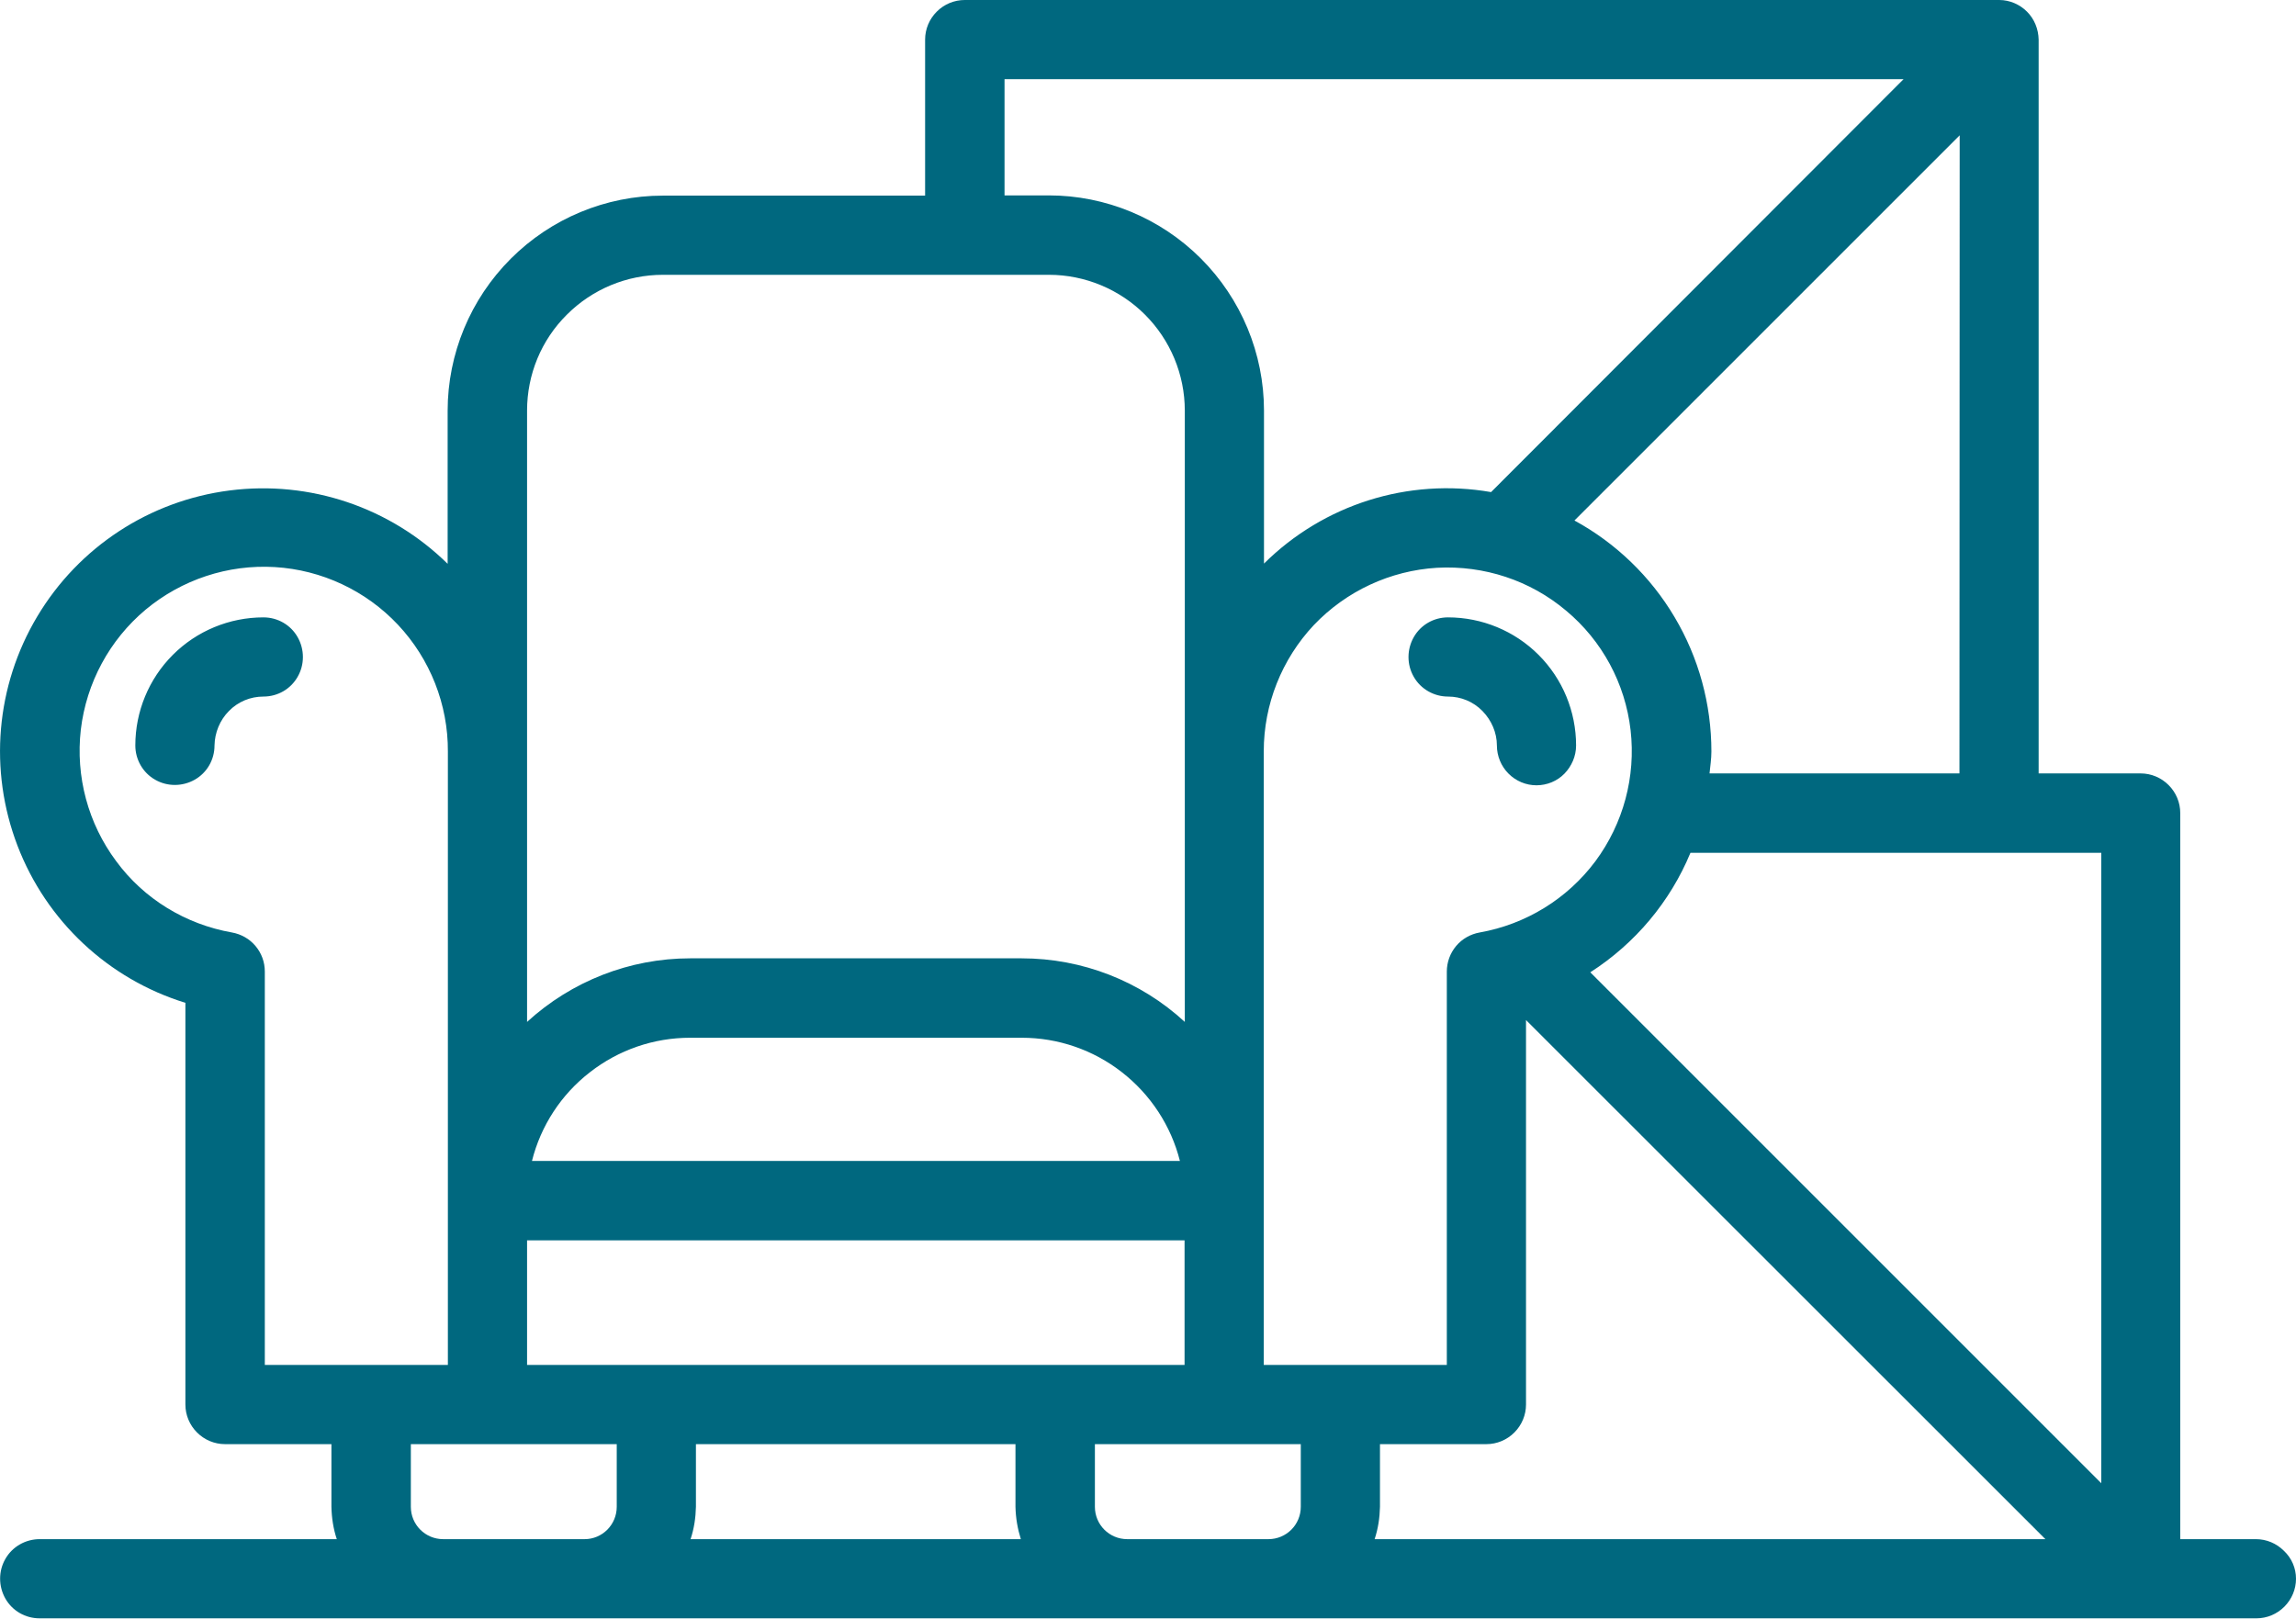
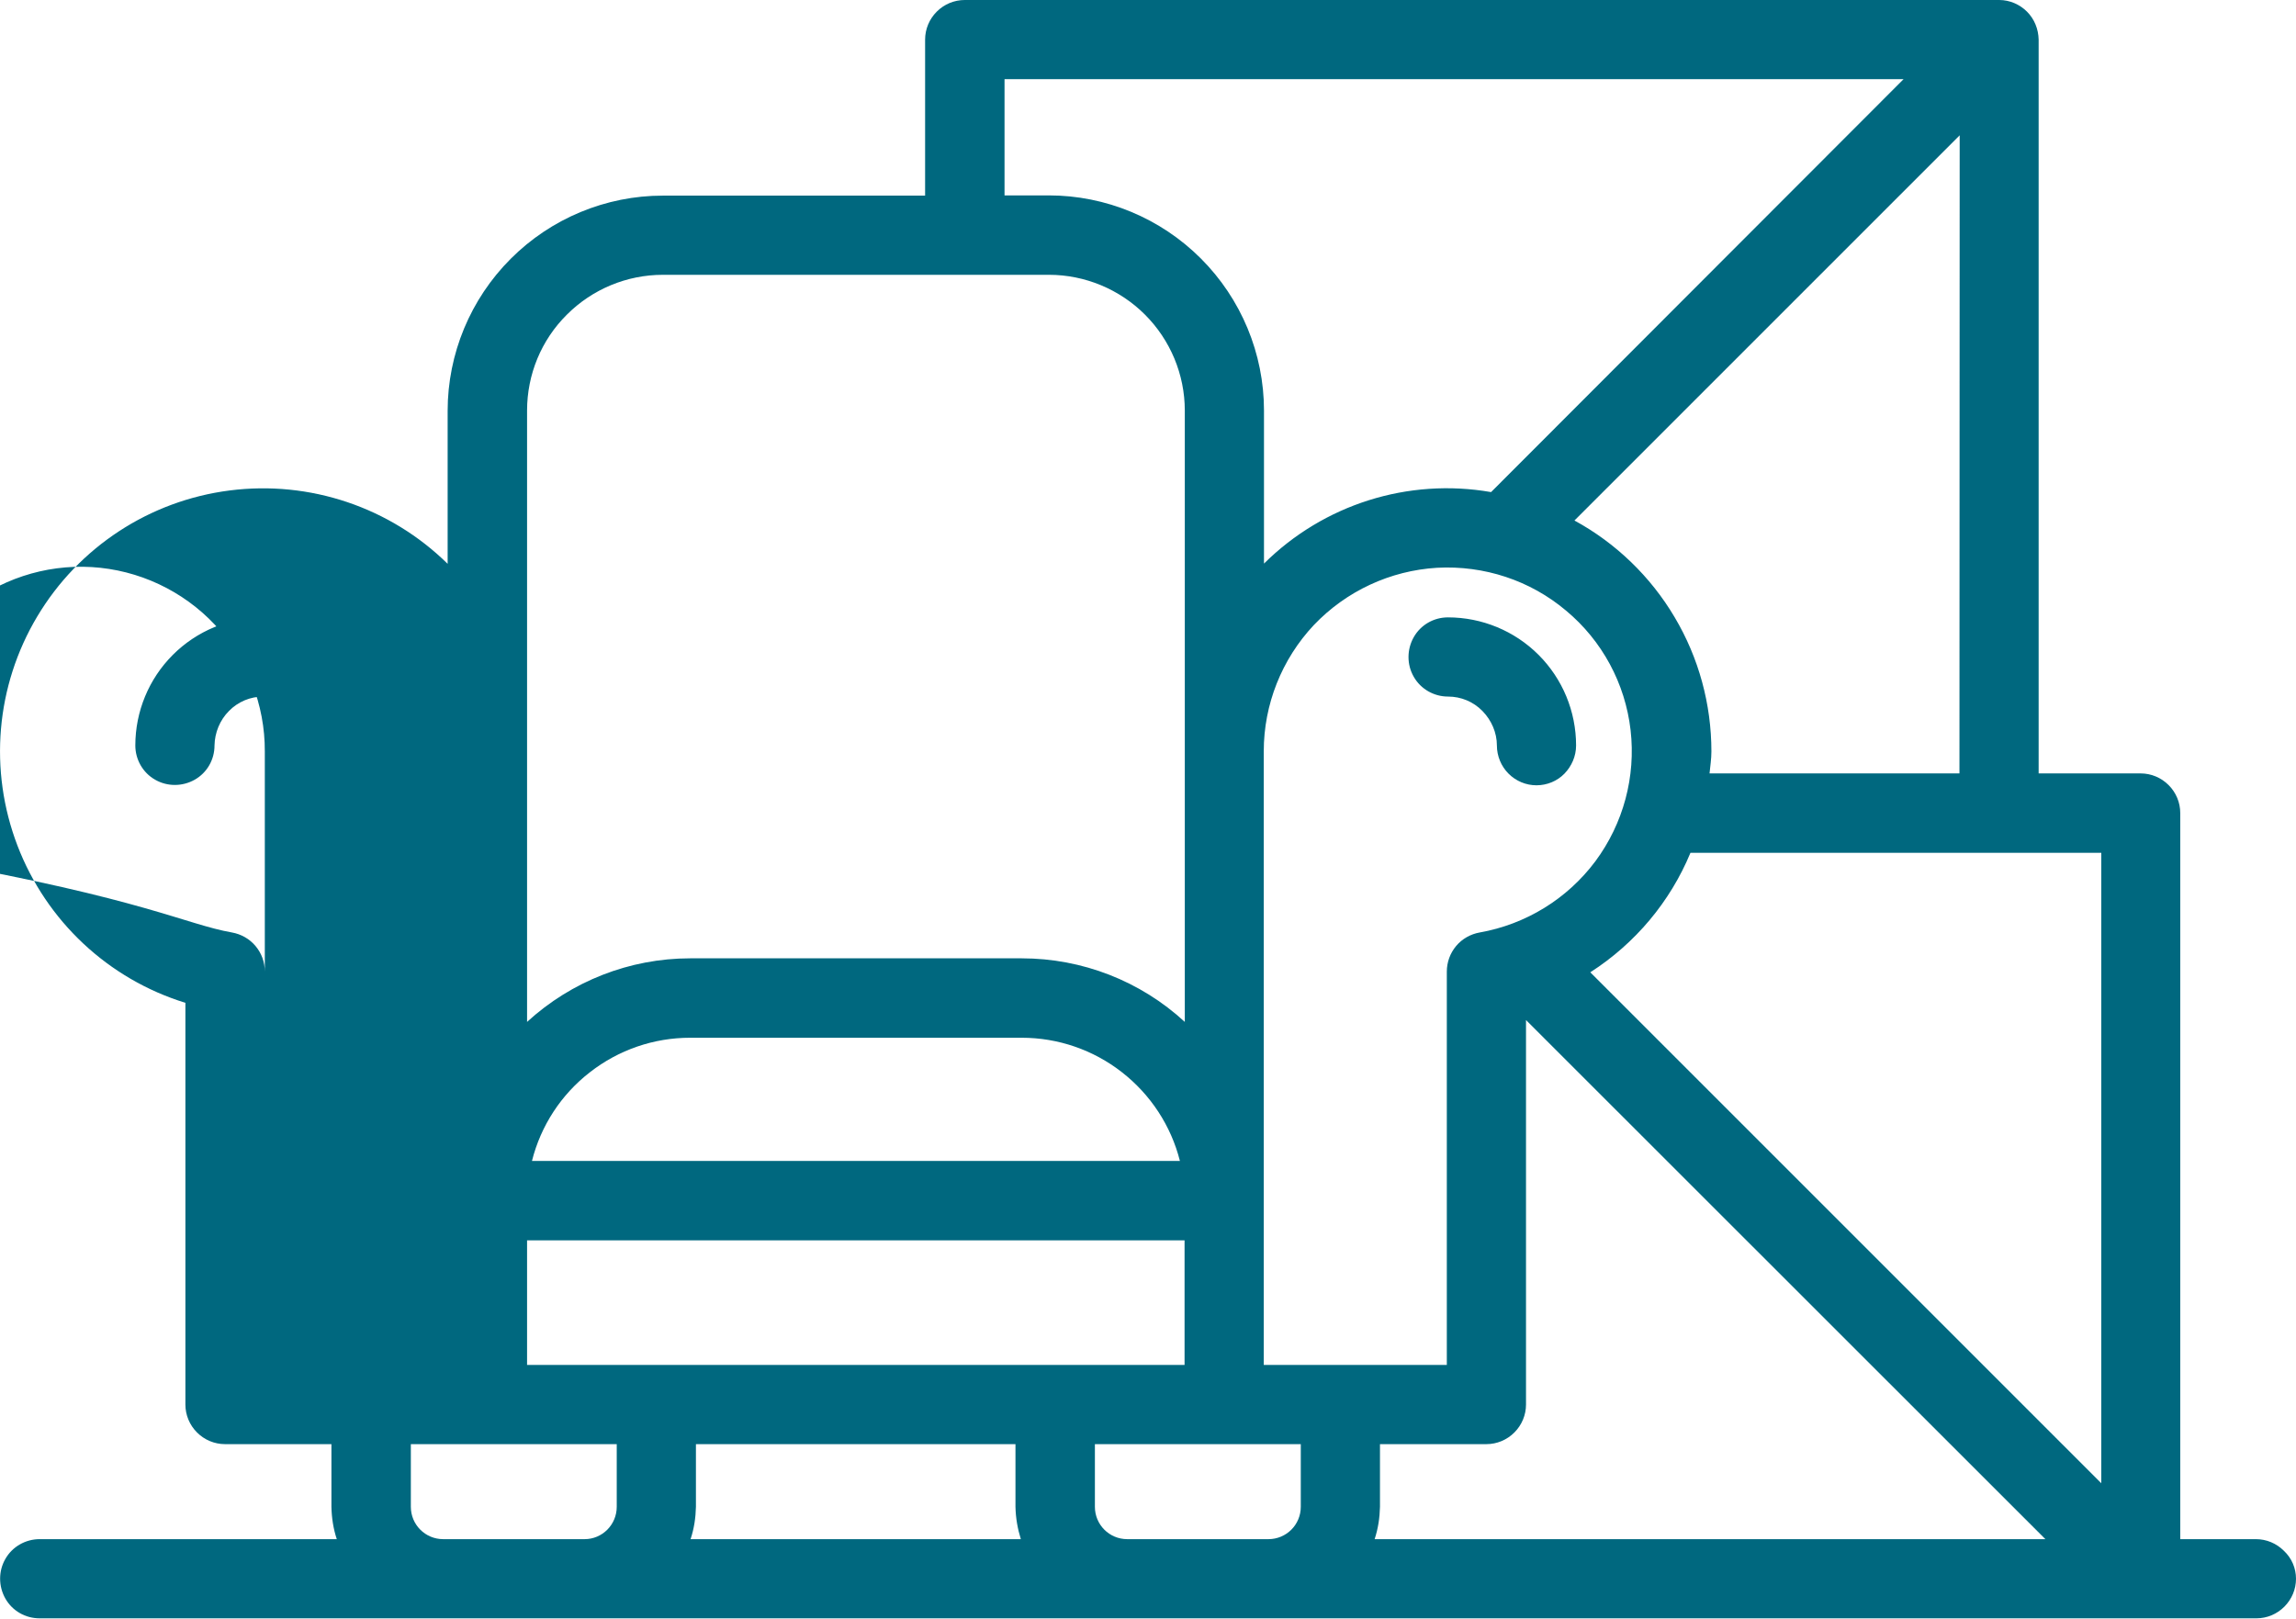
<svg xmlns="http://www.w3.org/2000/svg" version="1.1" id="Layer_1" x="0px" y="0px" viewBox="0 0 985.8 695" style="enable-background:new 0 0 985.8 695;" xml:space="preserve">
  <style type="text/css">
	.st0{fill:#00687F;}
</style>
-   <path class="st0" d="M113.1,299.1c-5.6,0-10.9,2.2-14.8,6.2c-3.9,3.9-6.1,9.3-6.2,14.8c0,6.1-3.2,11.7-8.5,14.7c-5.3,3-11.8,3-17,0  c-5.3-3-8.5-8.7-8.5-14.7c0-14.6,5.8-28.6,16.1-38.9c10.3-10.3,24.3-16.1,38.9-16.1c6.1,0,11.7,3.2,14.7,8.5c3,5.3,3,11.8,0,17  C124.8,295.9,119.2,299.1,113.1,299.1L113.1,299.1z M621.7,299.1c5.6,0,10.9,2.2,14.8,6.2s6.2,9.3,6.2,14.8c0,4.5,1.8,8.9,5,12.1  c3.2,3.2,7.5,5,12,5c4.5,0,8.9-1.8,12-5s5-7.5,5-12.1c0-14.6-5.8-28.6-16.1-38.9c-10.3-10.3-24.3-16.1-38.9-16.1  c-6.1,0-11.7,3.2-14.7,8.5c-3,5.3-3,11.8,0,17C610,295.9,615.7,299.1,621.7,299.1L621.7,299.1z M985.8,677.9L985.8,677.9  c0,4.5-1.8,8.8-5,12c-3.2,3.2-7.5,5-12,5H17c-6.1,0-11.7-3.2-14.7-8.5c-3-5.3-3-11.8,0-17c3-5.3,8.7-8.5,14.7-8.5h127.6  c-1.5-4.5-2.2-9.2-2.3-13.9v-26.9H96.6c-4.5,0-8.8-1.8-12-5c-3.2-3.2-5-7.5-5-12V430.6c-33.1-10.2-59.7-35.1-72.1-67.5  c-12.4-32.4-9.3-68.6,8.5-98.4c17.8-29.8,48.2-49.7,82.6-54.1c34.4-4.4,68.9,7.2,93.6,31.5v-65.7c0-24.5,9.8-48,27.1-65.3  c17.3-17.3,40.8-27.1,65.3-27.1h112.6V17c0-4.5,1.8-8.8,5-12c3.2-3.2,7.5-5,12-5h444.1l0.1,0c4.5,0,8.8,1.9,11.9,5  c3.2,3.2,4.9,7.5,5,12v315.1h43.8c4.5,0,8.8,1.8,12,5c3.2,3.2,5,7.5,5,12v311.8h32.5c4.5,0,8.8,1.8,12,5  C984,669.1,985.8,673.4,985.8,677.9L985.8,677.9z M226.3,586.1h282.3v-53.5H226.3L226.3,586.1z M228.4,498.5l278.2,0l0,0  c-3.8-15.1-12.6-28.5-24.9-38.1s-27.4-14.8-43-14.8H296.3c-15.6,0-30.7,5.2-43,14.8C240.9,470,232.2,483.4,228.4,498.5L228.4,498.5z   M542.6,586.1h78.6V417.2c0-4,1.4-7.9,4-11c2.6-3.1,6.2-5.1,10.1-5.8c19.8-3.5,37.6-14.4,49.7-30.6c12-16.2,17.4-36.3,15.1-56.3  c-2.3-20-12.2-38.4-27.7-51.3c-15.4-13-35.2-19.5-55.4-18.4c-20.1,1.2-39,10-52.9,24.6c-13.8,14.7-21.5,34.1-21.5,54.2v0.1l0,0.1  v192.5l0,0.2l0,0.1L542.6,586.1z M682.8,417.5l219.4,219.4V366.2H725.8C717.1,387.2,702.1,405.1,682.8,417.5L682.8,417.5z   M841.4,58.1L676,223.5c17.8,9.7,32.7,24.1,43,41.5c10.4,17.5,15.8,37.4,15.8,57.7c0,3.2-0.5,6.3-0.8,9.4h107.3L841.4,58.1z   M817.3,34l-386,0v49.9h19c24.5,0,48,9.8,65.3,27.1c17.3,17.3,27.1,40.8,27.1,65.3V242c25.6-25.4,61.9-36.9,97.5-30.7L817.3,34z   M878.2,660.9L655.2,438v165.1c0,4.5-1.8,8.8-5,12s-7.5,5-12,5h-45.7V647c-0.1,4.7-0.8,9.4-2.3,13.9L878.2,660.9z M226.3,176.3  v262.5c19.1-17.5,44.1-27.3,70-27.3h142.4c25.9,0,50.9,9.7,70,27.3v-116l0-0.2V176.3c0-15.5-6.2-30.3-17.1-41.2  c-10.9-10.9-25.8-17.1-41.2-17.1H284.6c-15.5,0-30.3,6.2-41.2,17.1C232.4,146,226.3,160.8,226.3,176.3L226.3,176.3z M544.5,660.9  h0.1c7.7,0,13.9-6.2,13.9-13.9v-26.9h-88.4V647c0,7.7,6.2,13.9,13.9,13.9H544.5z M264.8,647v-26.9h-88.4V647  c0,7.7,6.2,13.9,13.9,13.9h60.7C258.6,660.9,264.8,654.7,264.8,647z M99.6,400.4c3.9,0.7,7.5,2.7,10.1,5.8c2.6,3.1,4,6.9,4,11v168.9  h78.6V322.7c0.1-20.2-7.6-39.7-21.4-54.4c-13.8-14.7-32.8-23.6-52.9-24.8c-20.2-1.2-40,5.4-55.5,18.3c-15.5,13-25.4,31.4-27.8,51.5  c-2.3,20.1,3.1,40.3,15.2,56.5C61.8,386,79.7,396.9,99.6,400.4L99.6,400.4z M436,647l0-26.9H298.8V647c-0.1,4.7-0.8,9.4-2.3,13.9  h141.8C436.9,656.4,436.1,651.8,436,647L436,647z" />
+   <path class="st0" d="M113.1,299.1c-5.6,0-10.9,2.2-14.8,6.2c-3.9,3.9-6.1,9.3-6.2,14.8c0,6.1-3.2,11.7-8.5,14.7c-5.3,3-11.8,3-17,0  c-5.3-3-8.5-8.7-8.5-14.7c0-14.6,5.8-28.6,16.1-38.9c10.3-10.3,24.3-16.1,38.9-16.1c6.1,0,11.7,3.2,14.7,8.5c3,5.3,3,11.8,0,17  C124.8,295.9,119.2,299.1,113.1,299.1L113.1,299.1z M621.7,299.1c5.6,0,10.9,2.2,14.8,6.2s6.2,9.3,6.2,14.8c0,4.5,1.8,8.9,5,12.1  c3.2,3.2,7.5,5,12,5c4.5,0,8.9-1.8,12-5s5-7.5,5-12.1c0-14.6-5.8-28.6-16.1-38.9c-10.3-10.3-24.3-16.1-38.9-16.1  c-6.1,0-11.7,3.2-14.7,8.5c-3,5.3-3,11.8,0,17C610,295.9,615.7,299.1,621.7,299.1L621.7,299.1z M985.8,677.9L985.8,677.9  c0,4.5-1.8,8.8-5,12c-3.2,3.2-7.5,5-12,5H17c-6.1,0-11.7-3.2-14.7-8.5c-3-5.3-3-11.8,0-17c3-5.3,8.7-8.5,14.7-8.5h127.6  c-1.5-4.5-2.2-9.2-2.3-13.9v-26.9H96.6c-4.5,0-8.8-1.8-12-5c-3.2-3.2-5-7.5-5-12V430.6c-33.1-10.2-59.7-35.1-72.1-67.5  c-12.4-32.4-9.3-68.6,8.5-98.4c17.8-29.8,48.2-49.7,82.6-54.1c34.4-4.4,68.9,7.2,93.6,31.5v-65.7c0-24.5,9.8-48,27.1-65.3  c17.3-17.3,40.8-27.1,65.3-27.1h112.6V17c0-4.5,1.8-8.8,5-12c3.2-3.2,7.5-5,12-5h444.1l0.1,0c4.5,0,8.8,1.9,11.9,5  c3.2,3.2,4.9,7.5,5,12v315.1h43.8c4.5,0,8.8,1.8,12,5c3.2,3.2,5,7.5,5,12v311.8h32.5c4.5,0,8.8,1.8,12,5  C984,669.1,985.8,673.4,985.8,677.9L985.8,677.9z M226.3,586.1h282.3v-53.5H226.3L226.3,586.1z M228.4,498.5l278.2,0l0,0  c-3.8-15.1-12.6-28.5-24.9-38.1s-27.4-14.8-43-14.8H296.3c-15.6,0-30.7,5.2-43,14.8C240.9,470,232.2,483.4,228.4,498.5L228.4,498.5z   M542.6,586.1h78.6V417.2c0-4,1.4-7.9,4-11c2.6-3.1,6.2-5.1,10.1-5.8c19.8-3.5,37.6-14.4,49.7-30.6c12-16.2,17.4-36.3,15.1-56.3  c-2.3-20-12.2-38.4-27.7-51.3c-15.4-13-35.2-19.5-55.4-18.4c-20.1,1.2-39,10-52.9,24.6c-13.8,14.7-21.5,34.1-21.5,54.2v0.1l0,0.1  v192.5l0,0.2l0,0.1L542.6,586.1z M682.8,417.5l219.4,219.4V366.2H725.8C717.1,387.2,702.1,405.1,682.8,417.5L682.8,417.5z   M841.4,58.1L676,223.5c17.8,9.7,32.7,24.1,43,41.5c10.4,17.5,15.8,37.4,15.8,57.7c0,3.2-0.5,6.3-0.8,9.4h107.3L841.4,58.1z   M817.3,34l-386,0v49.9h19c24.5,0,48,9.8,65.3,27.1c17.3,17.3,27.1,40.8,27.1,65.3V242c25.6-25.4,61.9-36.9,97.5-30.7L817.3,34z   M878.2,660.9L655.2,438v165.1c0,4.5-1.8,8.8-5,12s-7.5,5-12,5h-45.7V647c-0.1,4.7-0.8,9.4-2.3,13.9L878.2,660.9z M226.3,176.3  v262.5c19.1-17.5,44.1-27.3,70-27.3h142.4c25.9,0,50.9,9.7,70,27.3v-116l0-0.2V176.3c0-15.5-6.2-30.3-17.1-41.2  c-10.9-10.9-25.8-17.1-41.2-17.1H284.6c-15.5,0-30.3,6.2-41.2,17.1C232.4,146,226.3,160.8,226.3,176.3L226.3,176.3z M544.5,660.9  h0.1c7.7,0,13.9-6.2,13.9-13.9v-26.9h-88.4V647c0,7.7,6.2,13.9,13.9,13.9H544.5z M264.8,647v-26.9h-88.4V647  c0,7.7,6.2,13.9,13.9,13.9h60.7C258.6,660.9,264.8,654.7,264.8,647z M99.6,400.4c3.9,0.7,7.5,2.7,10.1,5.8c2.6,3.1,4,6.9,4,11v168.9  V322.7c0.1-20.2-7.6-39.7-21.4-54.4c-13.8-14.7-32.8-23.6-52.9-24.8c-20.2-1.2-40,5.4-55.5,18.3c-15.5,13-25.4,31.4-27.8,51.5  c-2.3,20.1,3.1,40.3,15.2,56.5C61.8,386,79.7,396.9,99.6,400.4L99.6,400.4z M436,647l0-26.9H298.8V647c-0.1,4.7-0.8,9.4-2.3,13.9  h141.8C436.9,656.4,436.1,651.8,436,647L436,647z" />
</svg>